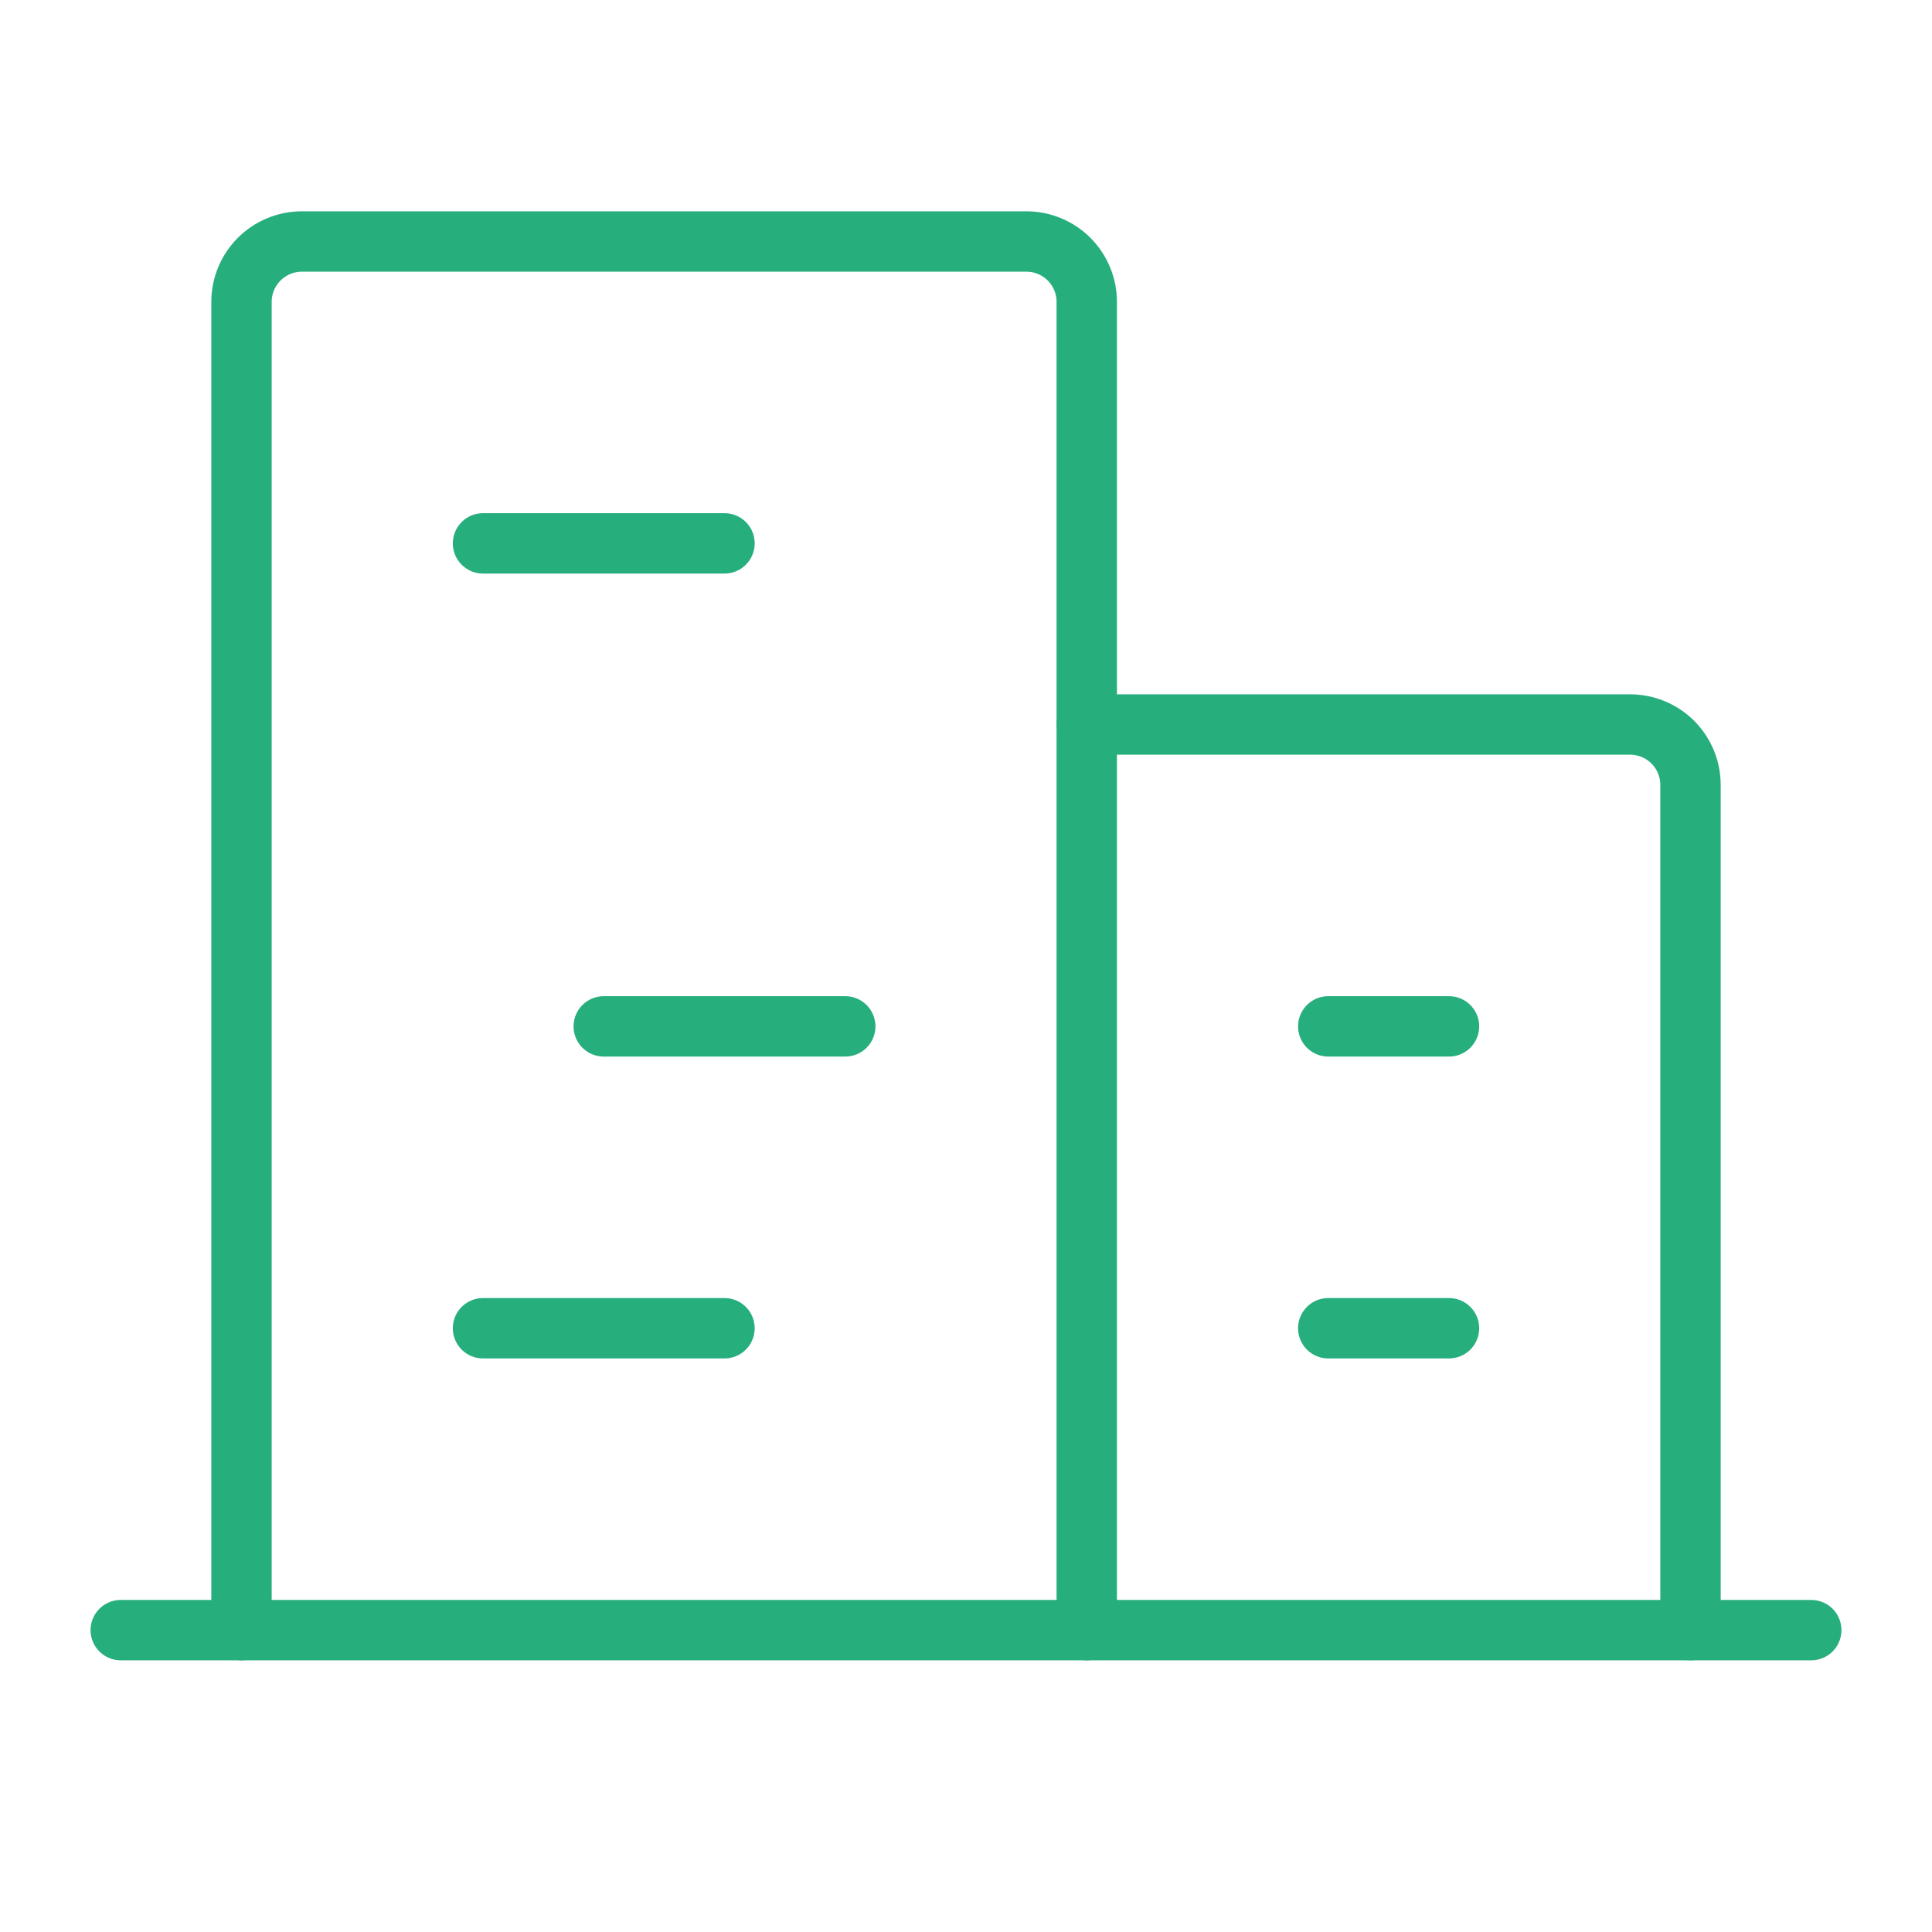
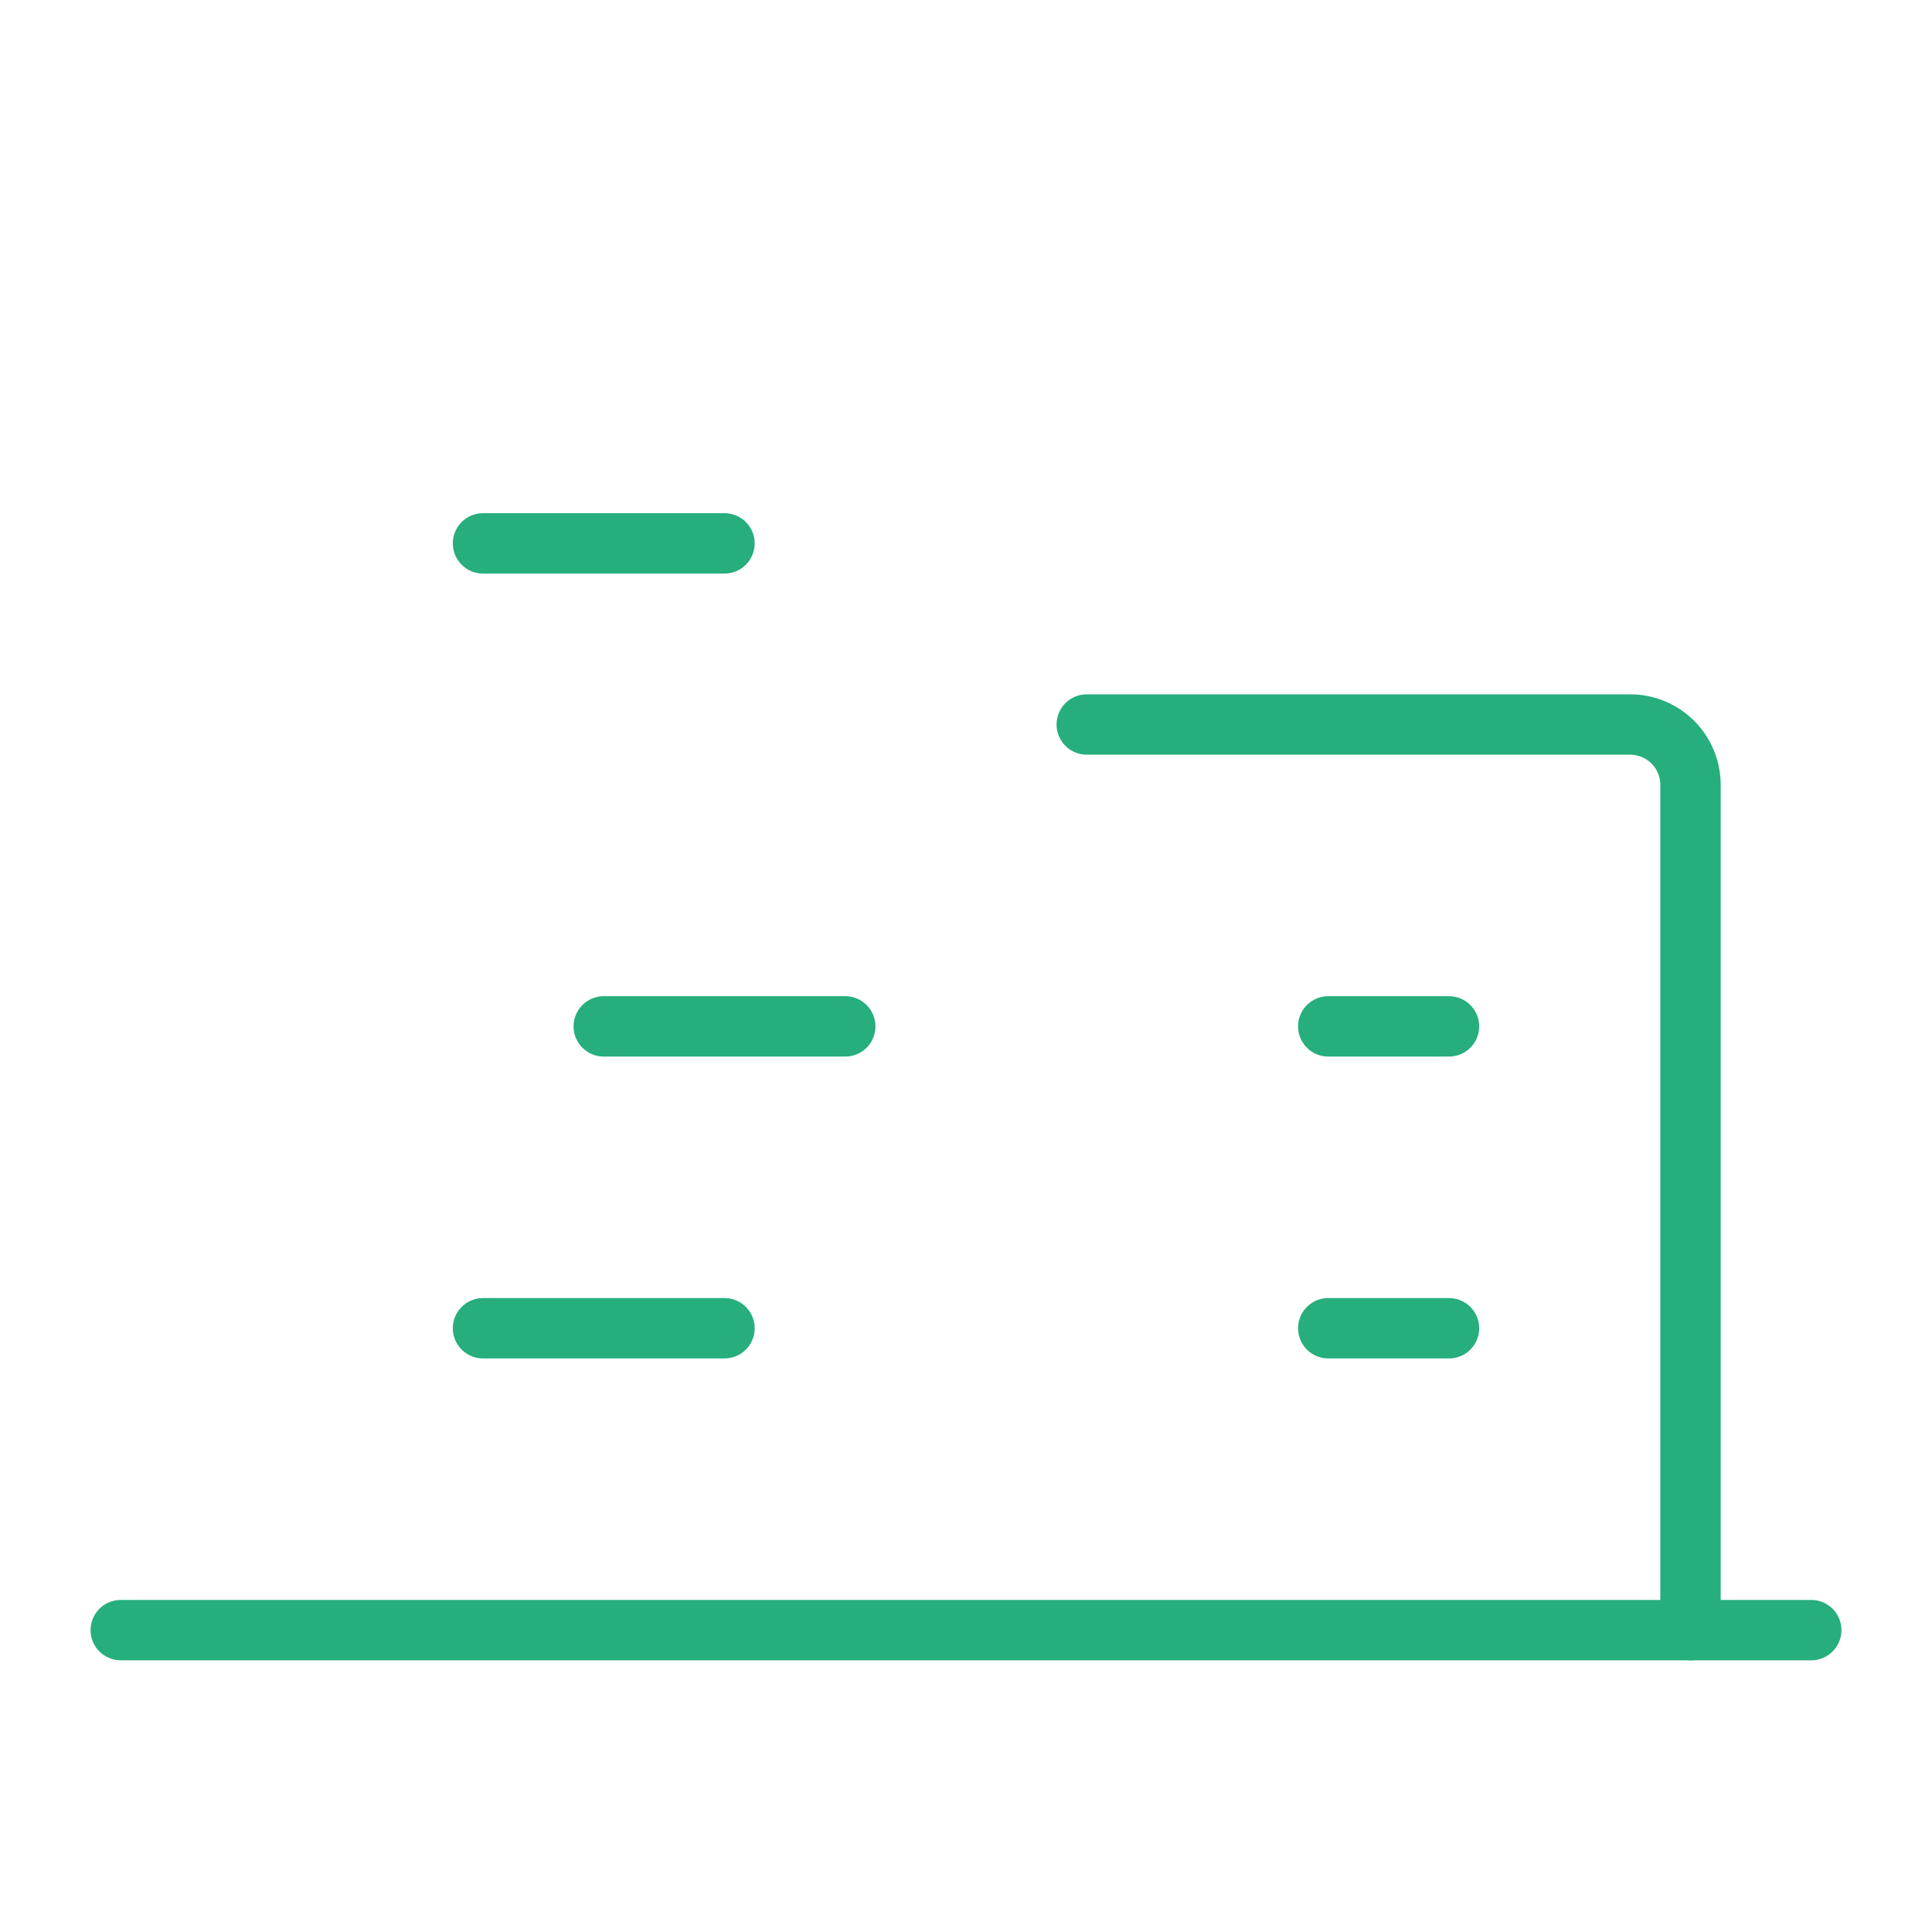
<svg xmlns="http://www.w3.org/2000/svg" width="48" height="48" viewBox="0 0 48 48" fill="none">
  <path d="M3 40.5H45" stroke="#26AE7D" stroke-width="1.5" stroke-linecap="round" stroke-linejoin="round" />
-   <path d="M27 40.5V7.5C27 7.102 26.842 6.721 26.561 6.439C26.279 6.158 25.898 6 25.5 6H7.5C7.102 6 6.721 6.158 6.439 6.439C6.158 6.721 6 7.102 6 7.5V40.5" stroke="#26AE7D" stroke-width="1.5" stroke-linecap="round" stroke-linejoin="round" />
  <path d="M42 40.5V19.5C42 19.102 41.842 18.721 41.561 18.439C41.279 18.158 40.898 18 40.5 18H27" stroke="#26AE7D" stroke-width="1.5" stroke-linecap="round" stroke-linejoin="round" />
  <path d="M12 13.5H18" stroke="#26AE7D" stroke-width="1.5" stroke-linecap="round" stroke-linejoin="round" />
  <path d="M15 25.5H21" stroke="#26AE7D" stroke-width="1.5" stroke-linecap="round" stroke-linejoin="round" />
  <path d="M12 33H18" stroke="#26AE7D" stroke-width="1.5" stroke-linecap="round" stroke-linejoin="round" />
  <path d="M33 33H36" stroke="#26AE7D" stroke-width="1.5" stroke-linecap="round" stroke-linejoin="round" />
  <path d="M33 25.5H36" stroke="#26AE7D" stroke-width="1.5" stroke-linecap="round" stroke-linejoin="round" />
</svg>